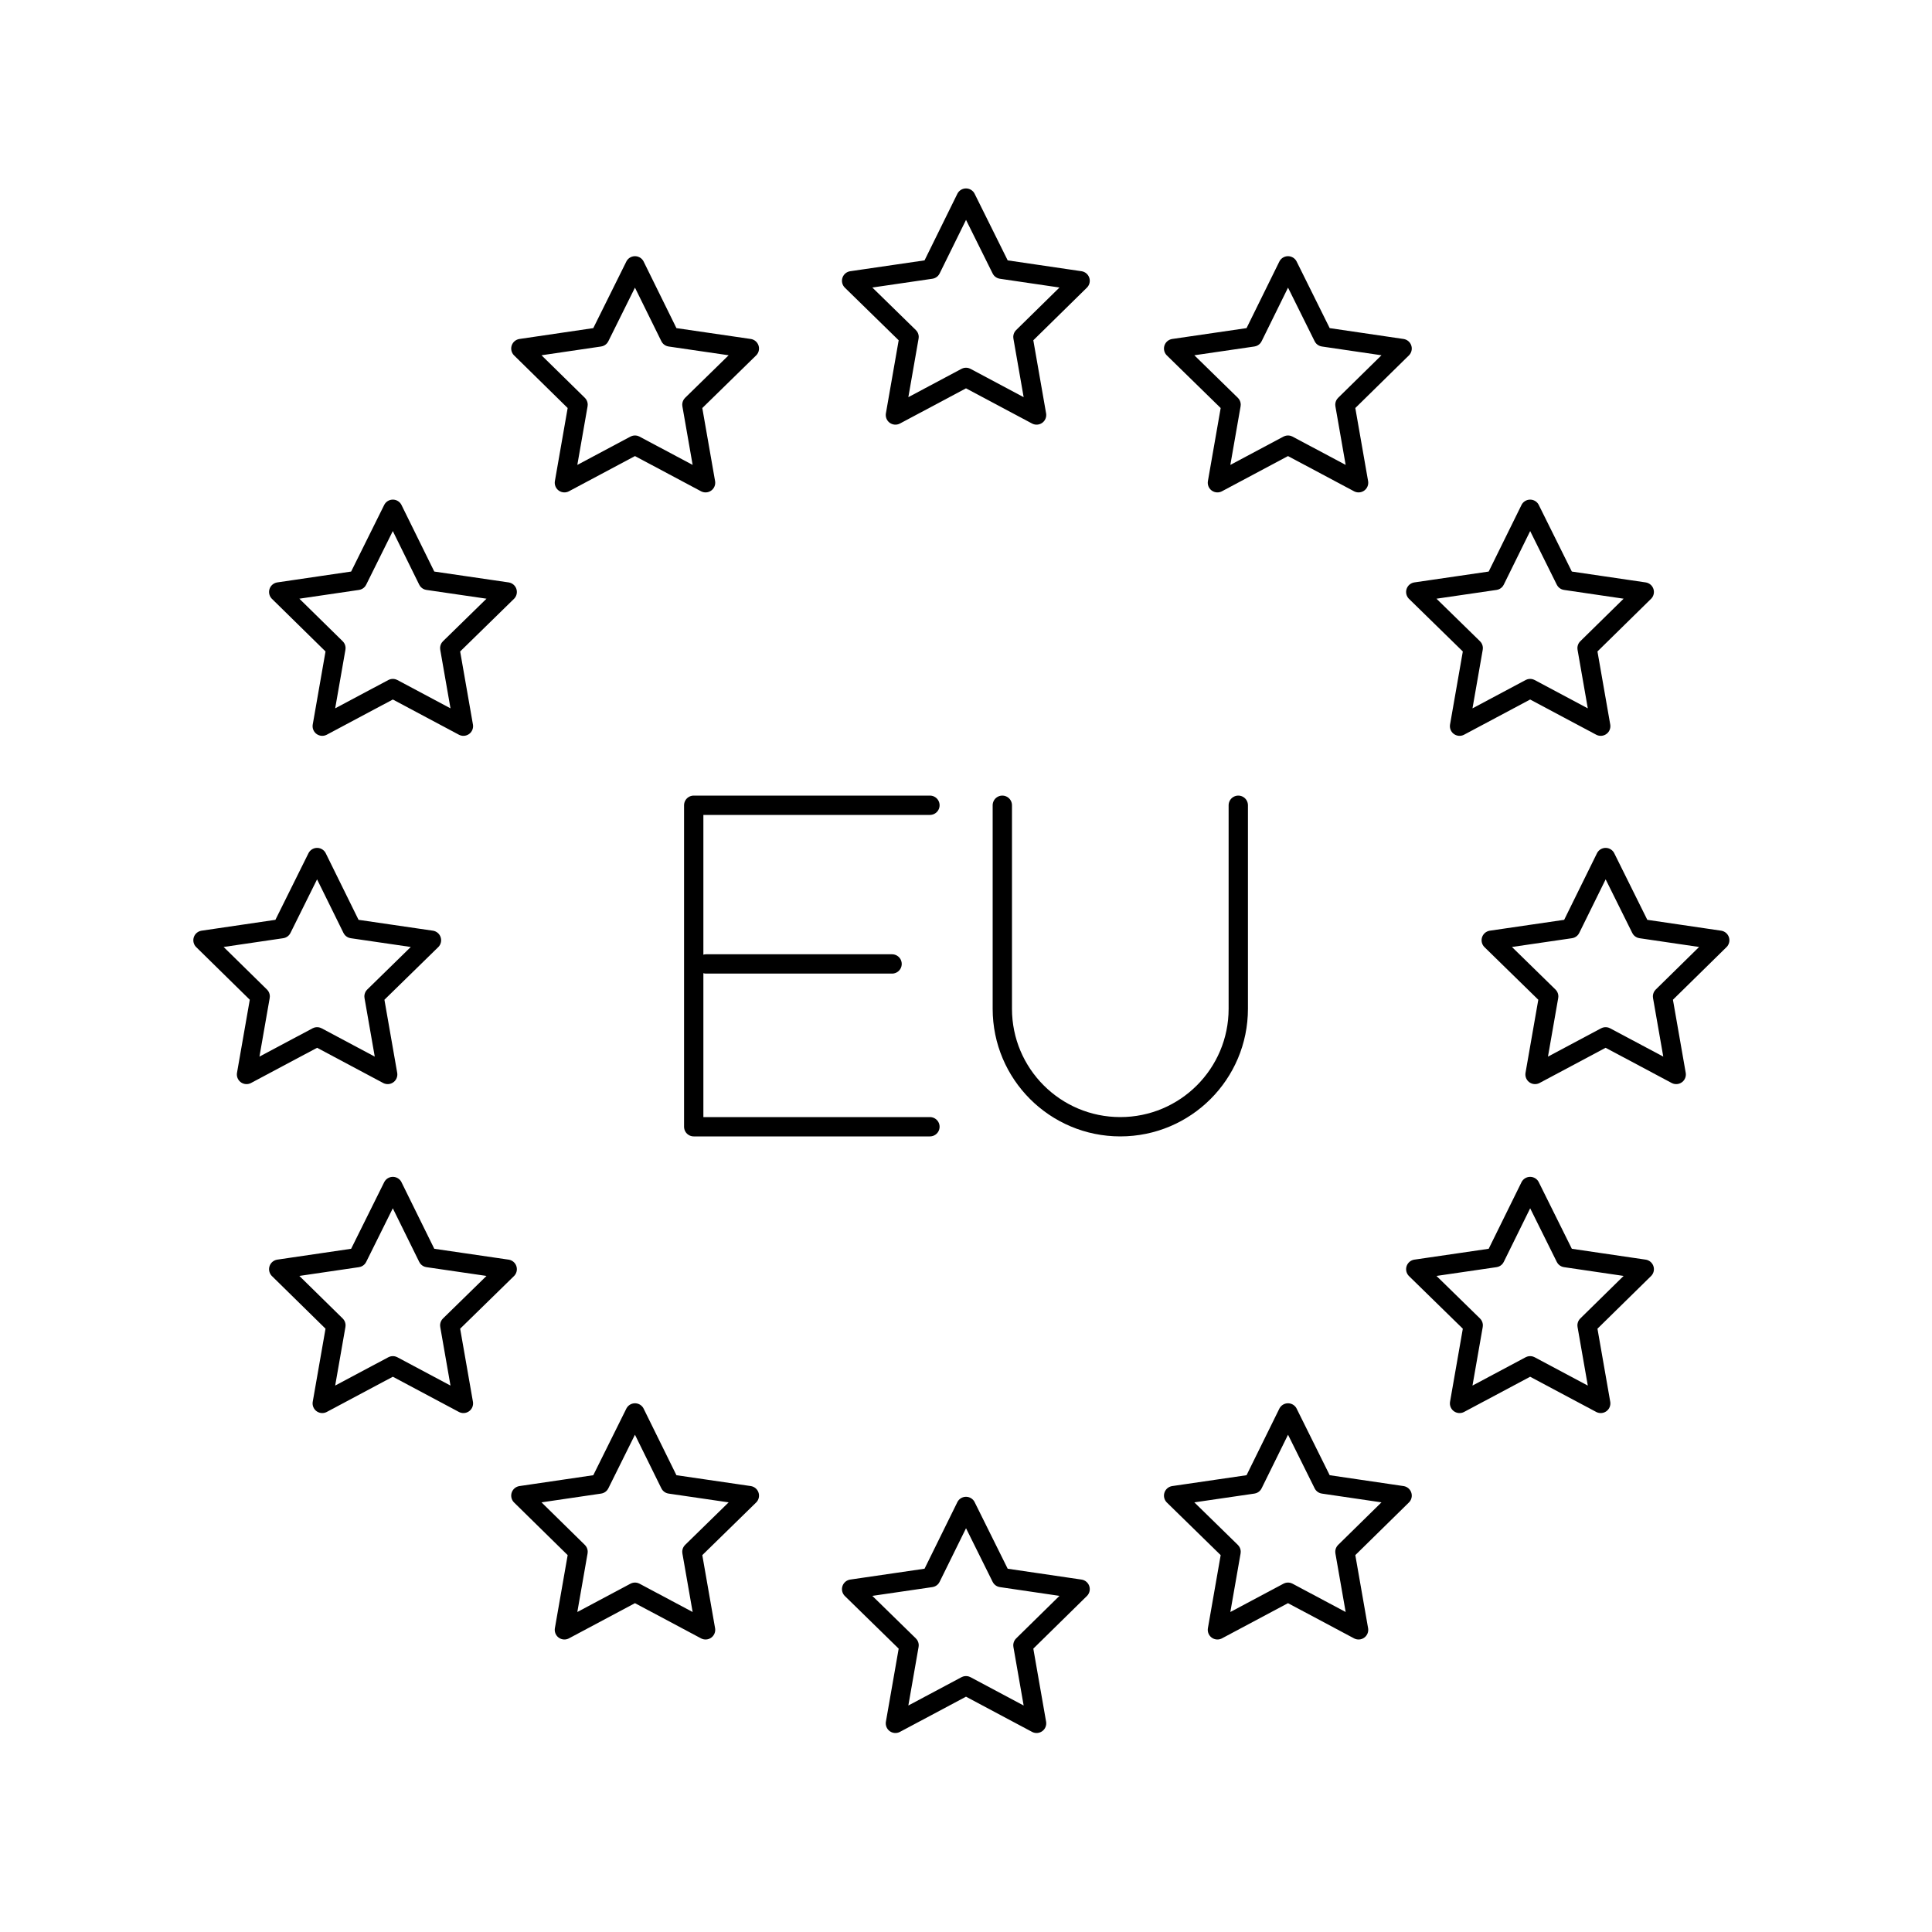
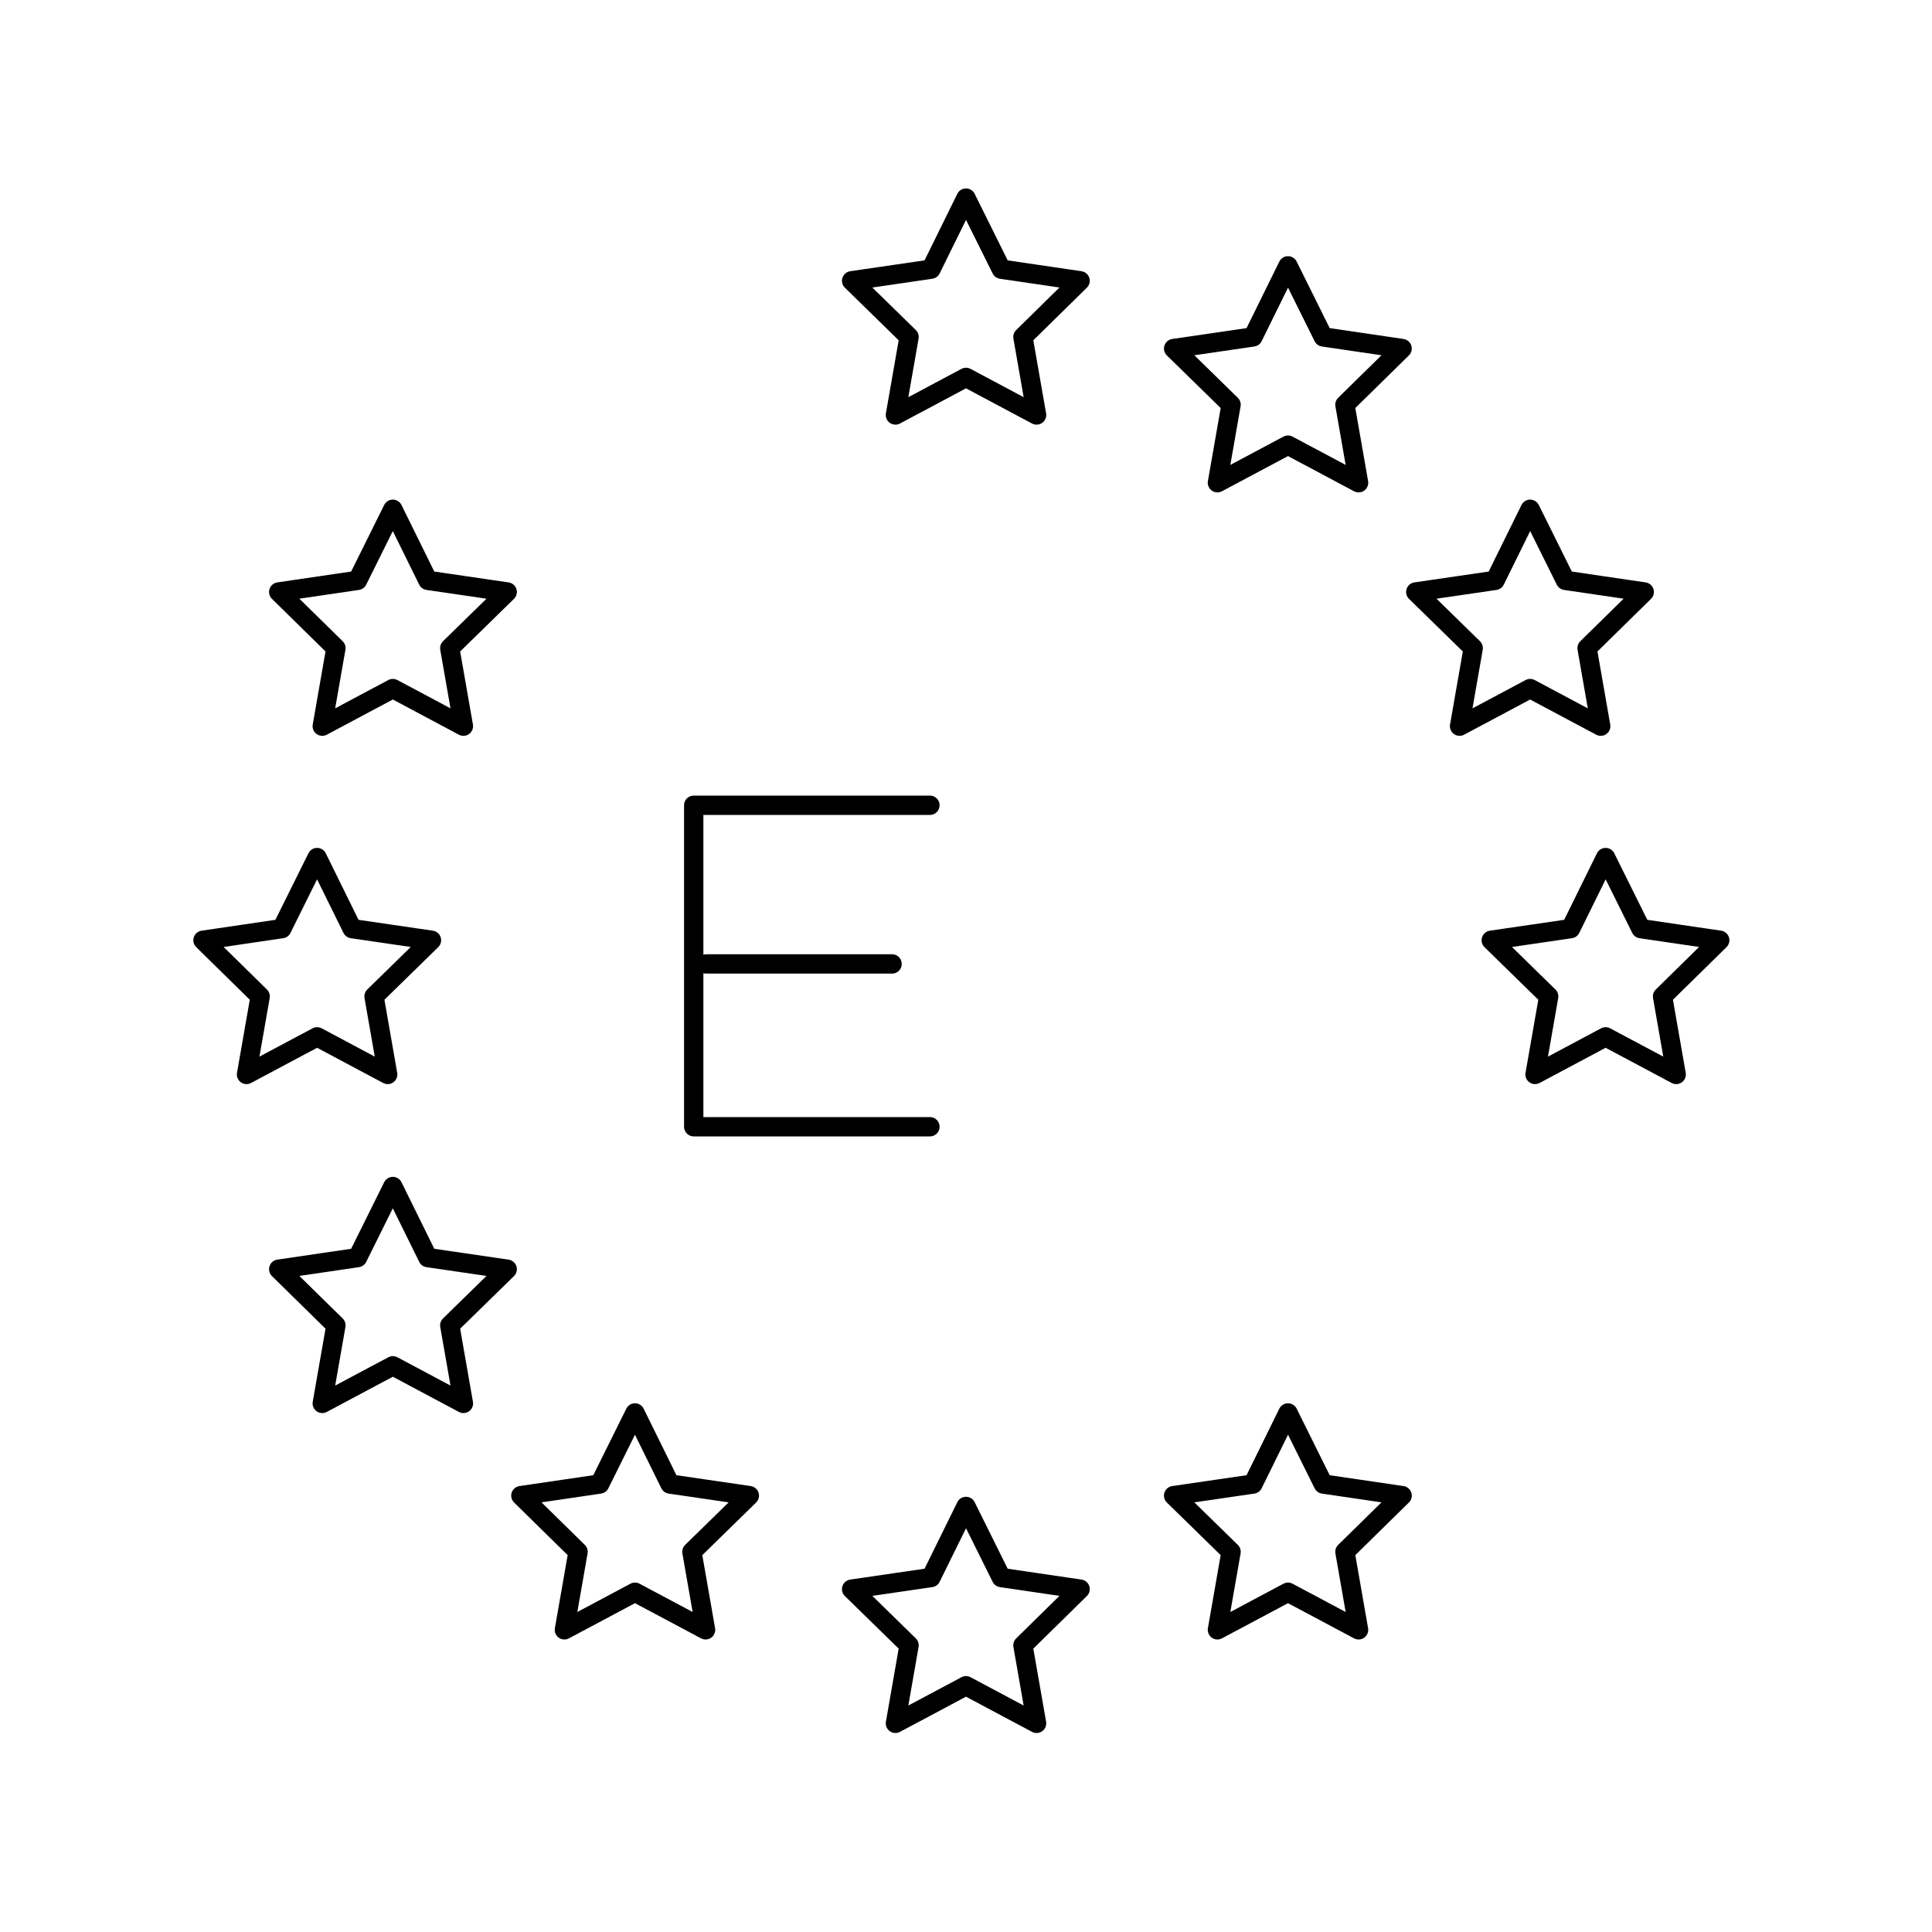
<svg xmlns="http://www.w3.org/2000/svg" id="Ebene_1" data-name="Ebene 1" viewBox="0 0 75 75">
  <g>
    <polyline stroke="currentColor" fill="none" stroke-width=".75px" stroke-linecap="round" stroke-linejoin="round" points="36.1 43.74 26.93 43.74 26.93 31.26 36.1 31.26" />
-     <path stroke="currentColor" fill="none" stroke-width=".75px" stroke-linecap="round" stroke-linejoin="round" d="M48.07,31.26v7.9c0,2.53-2.05,4.58-4.58,4.58h0c-2.53,0-4.58-2.05-4.58-4.58v-7.9" />
    <line stroke="currentColor" fill="none" stroke-width=".75px" stroke-linecap="round" stroke-linejoin="round" x1="34.63" y1="37.42" x2="27.41" y2="37.42" />
  </g>
  <path stroke="currentColor" fill="none" stroke-width=".75px" stroke-linecap="round" stroke-linejoin="round" d="M37.5,7.69l-1.36,2.76-3.08.45,2.23,2.18-.53,3.03,2.74-1.46,2.74,1.46-.53-3.03,2.22-2.18-3.06-.45-1.37-2.76h0Z" />
  <path stroke="currentColor" fill="none" stroke-width=".75px" stroke-linecap="round" stroke-linejoin="round" d="M37.5,58.48l-1.36,2.76-3.08.45,2.23,2.18-.53,3.03,2.74-1.46,2.74,1.46-.53-3.03,2.22-2.18-3.06-.45-1.37-2.76h0Z" />
  <path stroke="currentColor" fill="none" stroke-width=".75px" stroke-linecap="round" stroke-linejoin="round" d="M50,10.32l-1.36,2.76-3.08.45,2.23,2.18-.53,3.03,2.74-1.46,2.74,1.46-.53-3.03,2.22-2.18-3.06-.45-1.37-2.76h0Z" />
  <path stroke="currentColor" fill="none" stroke-width=".75px" stroke-linecap="round" stroke-linejoin="round" d="M50,54.85l-1.36,2.76-3.08.45,2.23,2.18-.53,3.03,2.74-1.46,2.74,1.46-.53-3.03,2.22-2.18-3.06-.45-1.37-2.76h0Z" />
  <path stroke="currentColor" fill="none" stroke-width=".75px" stroke-linecap="round" stroke-linejoin="round" d="M59.4,19.77l-1.36,2.76-3.08.45,2.23,2.18-.53,3.03,2.74-1.46,2.74,1.46-.53-3.03,2.22-2.18-3.06-.45-1.37-2.76h0Z" />
-   <path stroke="currentColor" fill="none" stroke-width=".75px" stroke-linecap="round" stroke-linejoin="round" d="M59.4,46.06l-1.36,2.76-3.08.45,2.23,2.18-.53,3.03,2.74-1.46,2.74,1.46-.53-3.03,2.22-2.18-3.06-.45-1.37-2.76h0Z" />
  <path stroke="currentColor" fill="none" stroke-width=".75px" stroke-linecap="round" stroke-linejoin="round" d="M62.33,33.29l-1.36,2.76-3.08.45,2.23,2.18-.53,3.03,2.74-1.46,2.74,1.46-.53-3.03,2.22-2.18-3.06-.45-1.37-2.76h0Z" />
-   <path stroke="currentColor" fill="none" stroke-width=".75px" stroke-linecap="round" stroke-linejoin="round" d="M24.65,10.32l-1.37,2.76-3.06.45,2.22,2.18-.53,3.03,2.74-1.46,2.74,1.46-.53-3.03,2.23-2.18-3.08-.45-1.36-2.76h0Z" />
  <path stroke="currentColor" fill="none" stroke-width=".75px" stroke-linecap="round" stroke-linejoin="round" d="M24.65,54.85l-1.37,2.76-3.06.45,2.22,2.18-.53,3.03,2.74-1.46,2.74,1.46-.53-3.03,2.23-2.18-3.08-.45-1.36-2.76h0Z" />
  <path stroke="currentColor" fill="none" stroke-width=".75px" stroke-linecap="round" stroke-linejoin="round" d="M15.25,19.77l-1.37,2.76-3.06.45,2.22,2.18-.53,3.03,2.74-1.46,2.74,1.46-.53-3.03,2.23-2.18-3.08-.45-1.36-2.76h0Z" />
  <path stroke="currentColor" fill="none" stroke-width=".75px" stroke-linecap="round" stroke-linejoin="round" d="M15.25,46.06l-1.37,2.76-3.06.45,2.22,2.18-.53,3.03,2.74-1.46,2.74,1.46-.53-3.03,2.23-2.18-3.08-.45-1.36-2.76h0Z" />
  <path stroke="currentColor" fill="none" stroke-width=".75px" stroke-linecap="round" stroke-linejoin="round" d="M12.31,33.29l-1.37,2.76-3.06.45,2.22,2.18-.53,3.03,2.74-1.46,2.74,1.46-.53-3.03,2.23-2.18-3.08-.45-1.36-2.76h0Z" />
</svg>